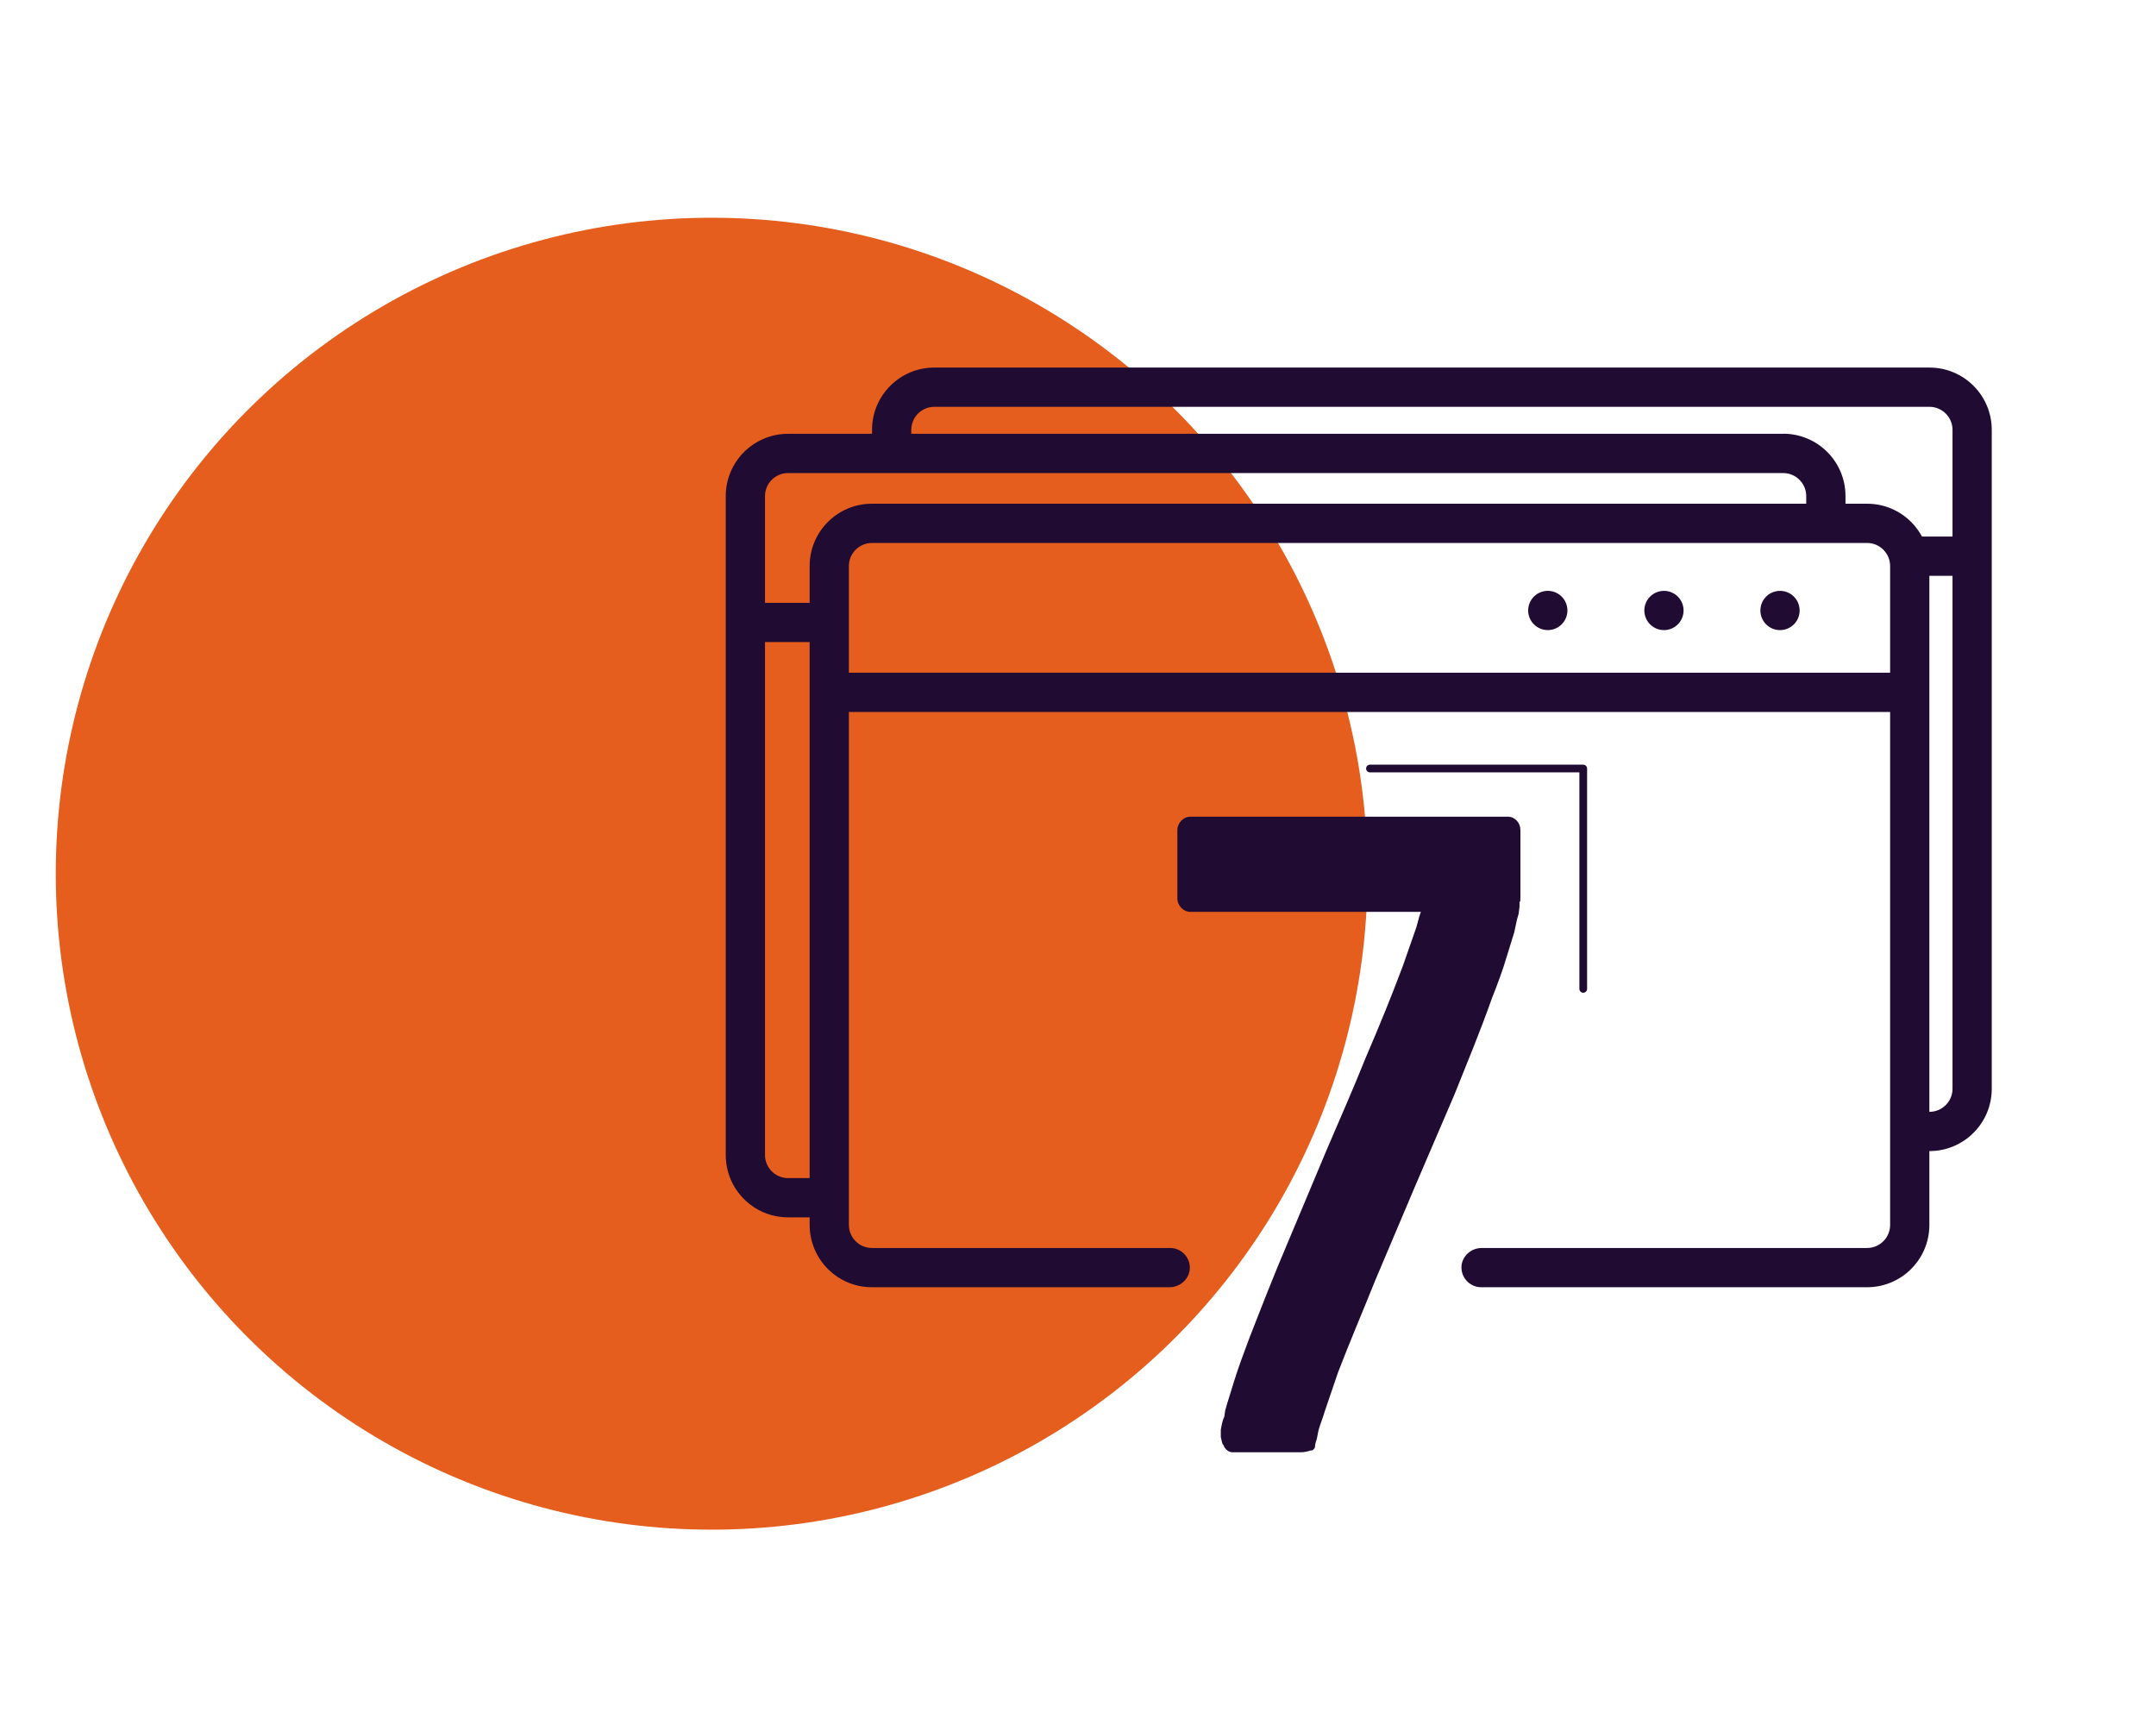
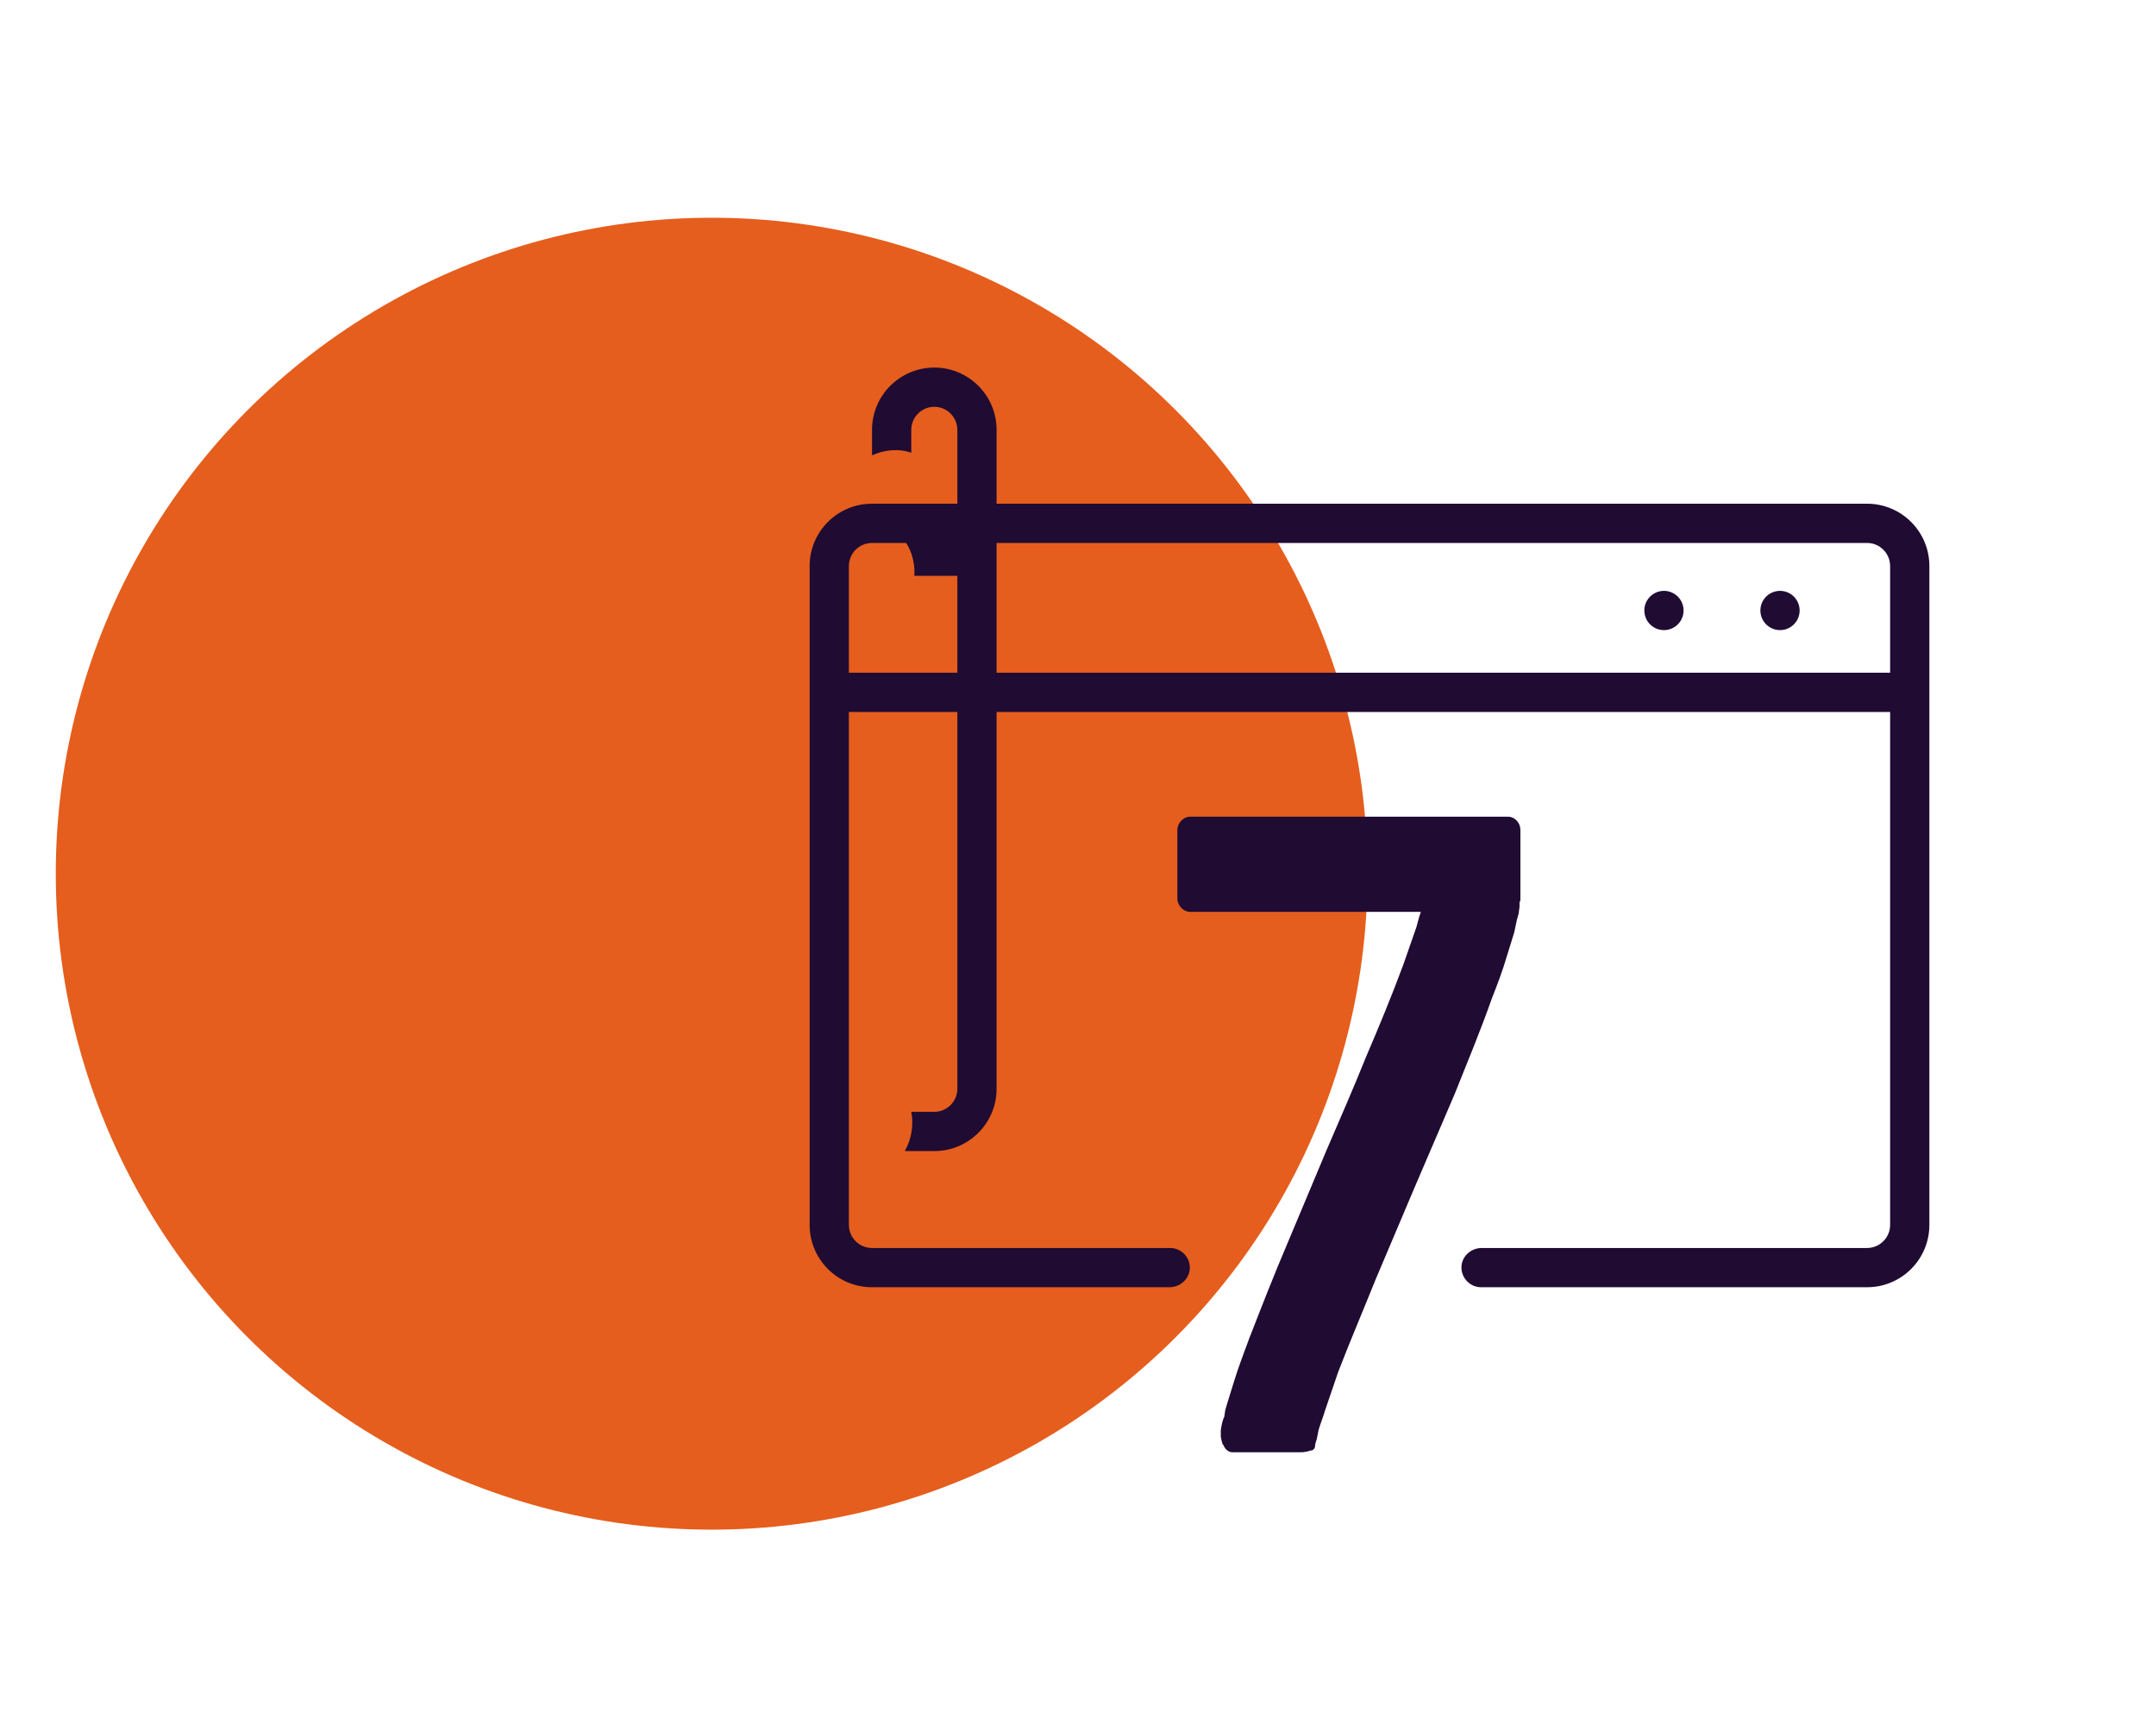
<svg xmlns="http://www.w3.org/2000/svg" id="Layer_1" data-name="Layer 1" viewBox="0 0 195.59 155.91">
  <defs>
    <style>
      .cls-1 {
        fill: #200b33;
      }

      .cls-1, .cls-2 {
        stroke-width: 0px;
      }

      .cls-2 {
        fill: #e55e1d;
      }
    </style>
  </defs>
  <circle id="Ellipse_270" data-name="Ellipse 270" class="cls-2" cx="64.56" cy="79.25" r="59.5" />
  <g>
    <g>
      <path class="cls-1" d="M169.38,45.69h-90.28c-3.12,0-5.65,2.53-5.65,5.65v59.77c0,3.12,2.53,5.65,5.65,5.65h27c.98,0,1.82-.77,1.84-1.75s-.79-1.81-1.78-1.81h-27.06c-1.15,0-2.09-.94-2.09-2.09v-46.53h94.46v46.53c0,1.15-.94,2.09-2.09,2.09h-34.96c-.98,0-1.83.77-1.84,1.75s.79,1.81,1.78,1.81h35.02c3.12,0,5.65-2.53,5.65-5.65v-59.77c0-3.12-2.53-5.65-5.65-5.65ZM77.01,61.02v-9.68c0-1.15.94-2.09,2.09-2.09h90.28c1.15,0,2.09.94,2.09,2.09v9.68h-94.46Z" />
-       <circle class="cls-1" cx="140.42" cy="55.37" r="1.78" transform="translate(-8.97 33.74) rotate(-13.28)" />
      <circle class="cls-1" cx="150.95" cy="55.37" r="1.78" transform="translate(-8.68 36.16) rotate(-13.28)" />
      <circle class="cls-1" cx="161.48" cy="55.37" r="1.78" transform="translate(-8.4 38.58) rotate(-13.28)" />
    </g>
-     <path class="cls-1" d="M175.04,33.34h-90.28c-3.12,0-5.65,2.53-5.65,5.65v2.31c1.16-.52,2.46-.63,3.56-.23v-2.08c0-1.15.94-2.09,2.09-2.09h90.28c1.15,0,2.09.94,2.09,2.09v9.68h-5.09c.87.94,1.27,2.27,1.19,3.56h3.9v46.53c0,1.15-.94,2.09-2.09,2.09h-2.09c.24,1.21.01,2.51-.59,3.56h2.68c3.12,0,5.65-2.53,5.65-5.65v-59.77c0-3.12-2.53-5.65-5.65-5.65Z" />
-     <path class="cls-1" d="M161.77,39.35h-90.28c-3.12,0-5.65,2.53-5.65,5.65v59.77c0,3.12,2.53,5.65,5.65,5.65h3.17c-.35-1.15-.28-2.45.21-3.56h-3.38c-1.15,0-2.09-.94-2.09-2.09v-46.53h5.09c-.37-1.14-.32-2.44.15-3.56h-5.24v-9.68c0-1.15.94-2.09,2.09-2.09h90.28c1.15,0,2.09.94,2.09,2.09v2.38c1.49.15,2.66.64,3.56,1.36v-3.75c0-3.12-2.53-5.65-5.65-5.65Z" />
+     <path class="cls-1" d="M175.04,33.34h-90.28c-3.12,0-5.65,2.53-5.65,5.65v2.31c1.16-.52,2.46-.63,3.56-.23v-2.08c0-1.15.94-2.09,2.09-2.09c1.15,0,2.09.94,2.09,2.09v9.68h-5.09c.87.94,1.27,2.27,1.19,3.56h3.9v46.53c0,1.15-.94,2.09-2.09,2.09h-2.09c.24,1.21.01,2.51-.59,3.56h2.68c3.12,0,5.65-2.53,5.65-5.65v-59.77c0-3.12-2.53-5.65-5.65-5.65Z" />
    <g>
-       <path class="cls-1" d="M143.63,90.05c-.19,0-.35-.16-.35-.35v-19.64h-19c-.19,0-.35-.16-.35-.35s.16-.35.35-.35h19.35c.19,0,.35.16.35.35v19.99c0,.19-.16.35-.35.35Z" />
      <path class="cls-1" d="M137.93,81.51c0,.16,0,.24-.08.32v.4l-.08.65-.16.56-.24,1.13-.65,2.1c-.4,1.37-.89,2.66-1.37,3.87-1.05,2.98-2.26,5.88-3.39,8.71l-3.63,8.46-3.55,8.38c-1.13,2.82-2.34,5.64-3.39,8.38l-1.21,3.55c-.16.56-.4,1.13-.56,1.69l-.16.81c-.08.24-.16.48-.16.65s-.08.24-.16.32-.16.08-.24.08c-.24.08-.56.16-.89.16h-6.21c-.32,0-.65-.24-.81-.65-.16-.16-.16-.48-.24-.73v-.65c.08-.48.16-.89.32-1.21l.08-.56.16-.56.65-2.1c.4-1.29.89-2.58,1.37-3.87,1.13-2.9,2.26-5.8,3.47-8.63l3.55-8.46c1.21-2.82,2.42-5.56,3.55-8.38,1.21-2.82,2.34-5.56,3.39-8.38l1.21-3.47.24-.89.16-.48h-20.96c-.56,0-1.13-.56-1.13-1.21v-6.21c0-.64.56-1.21,1.13-1.21h28.86c.64,0,1.13.56,1.13,1.21v6.21Z" />
    </g>
  </g>
</svg>